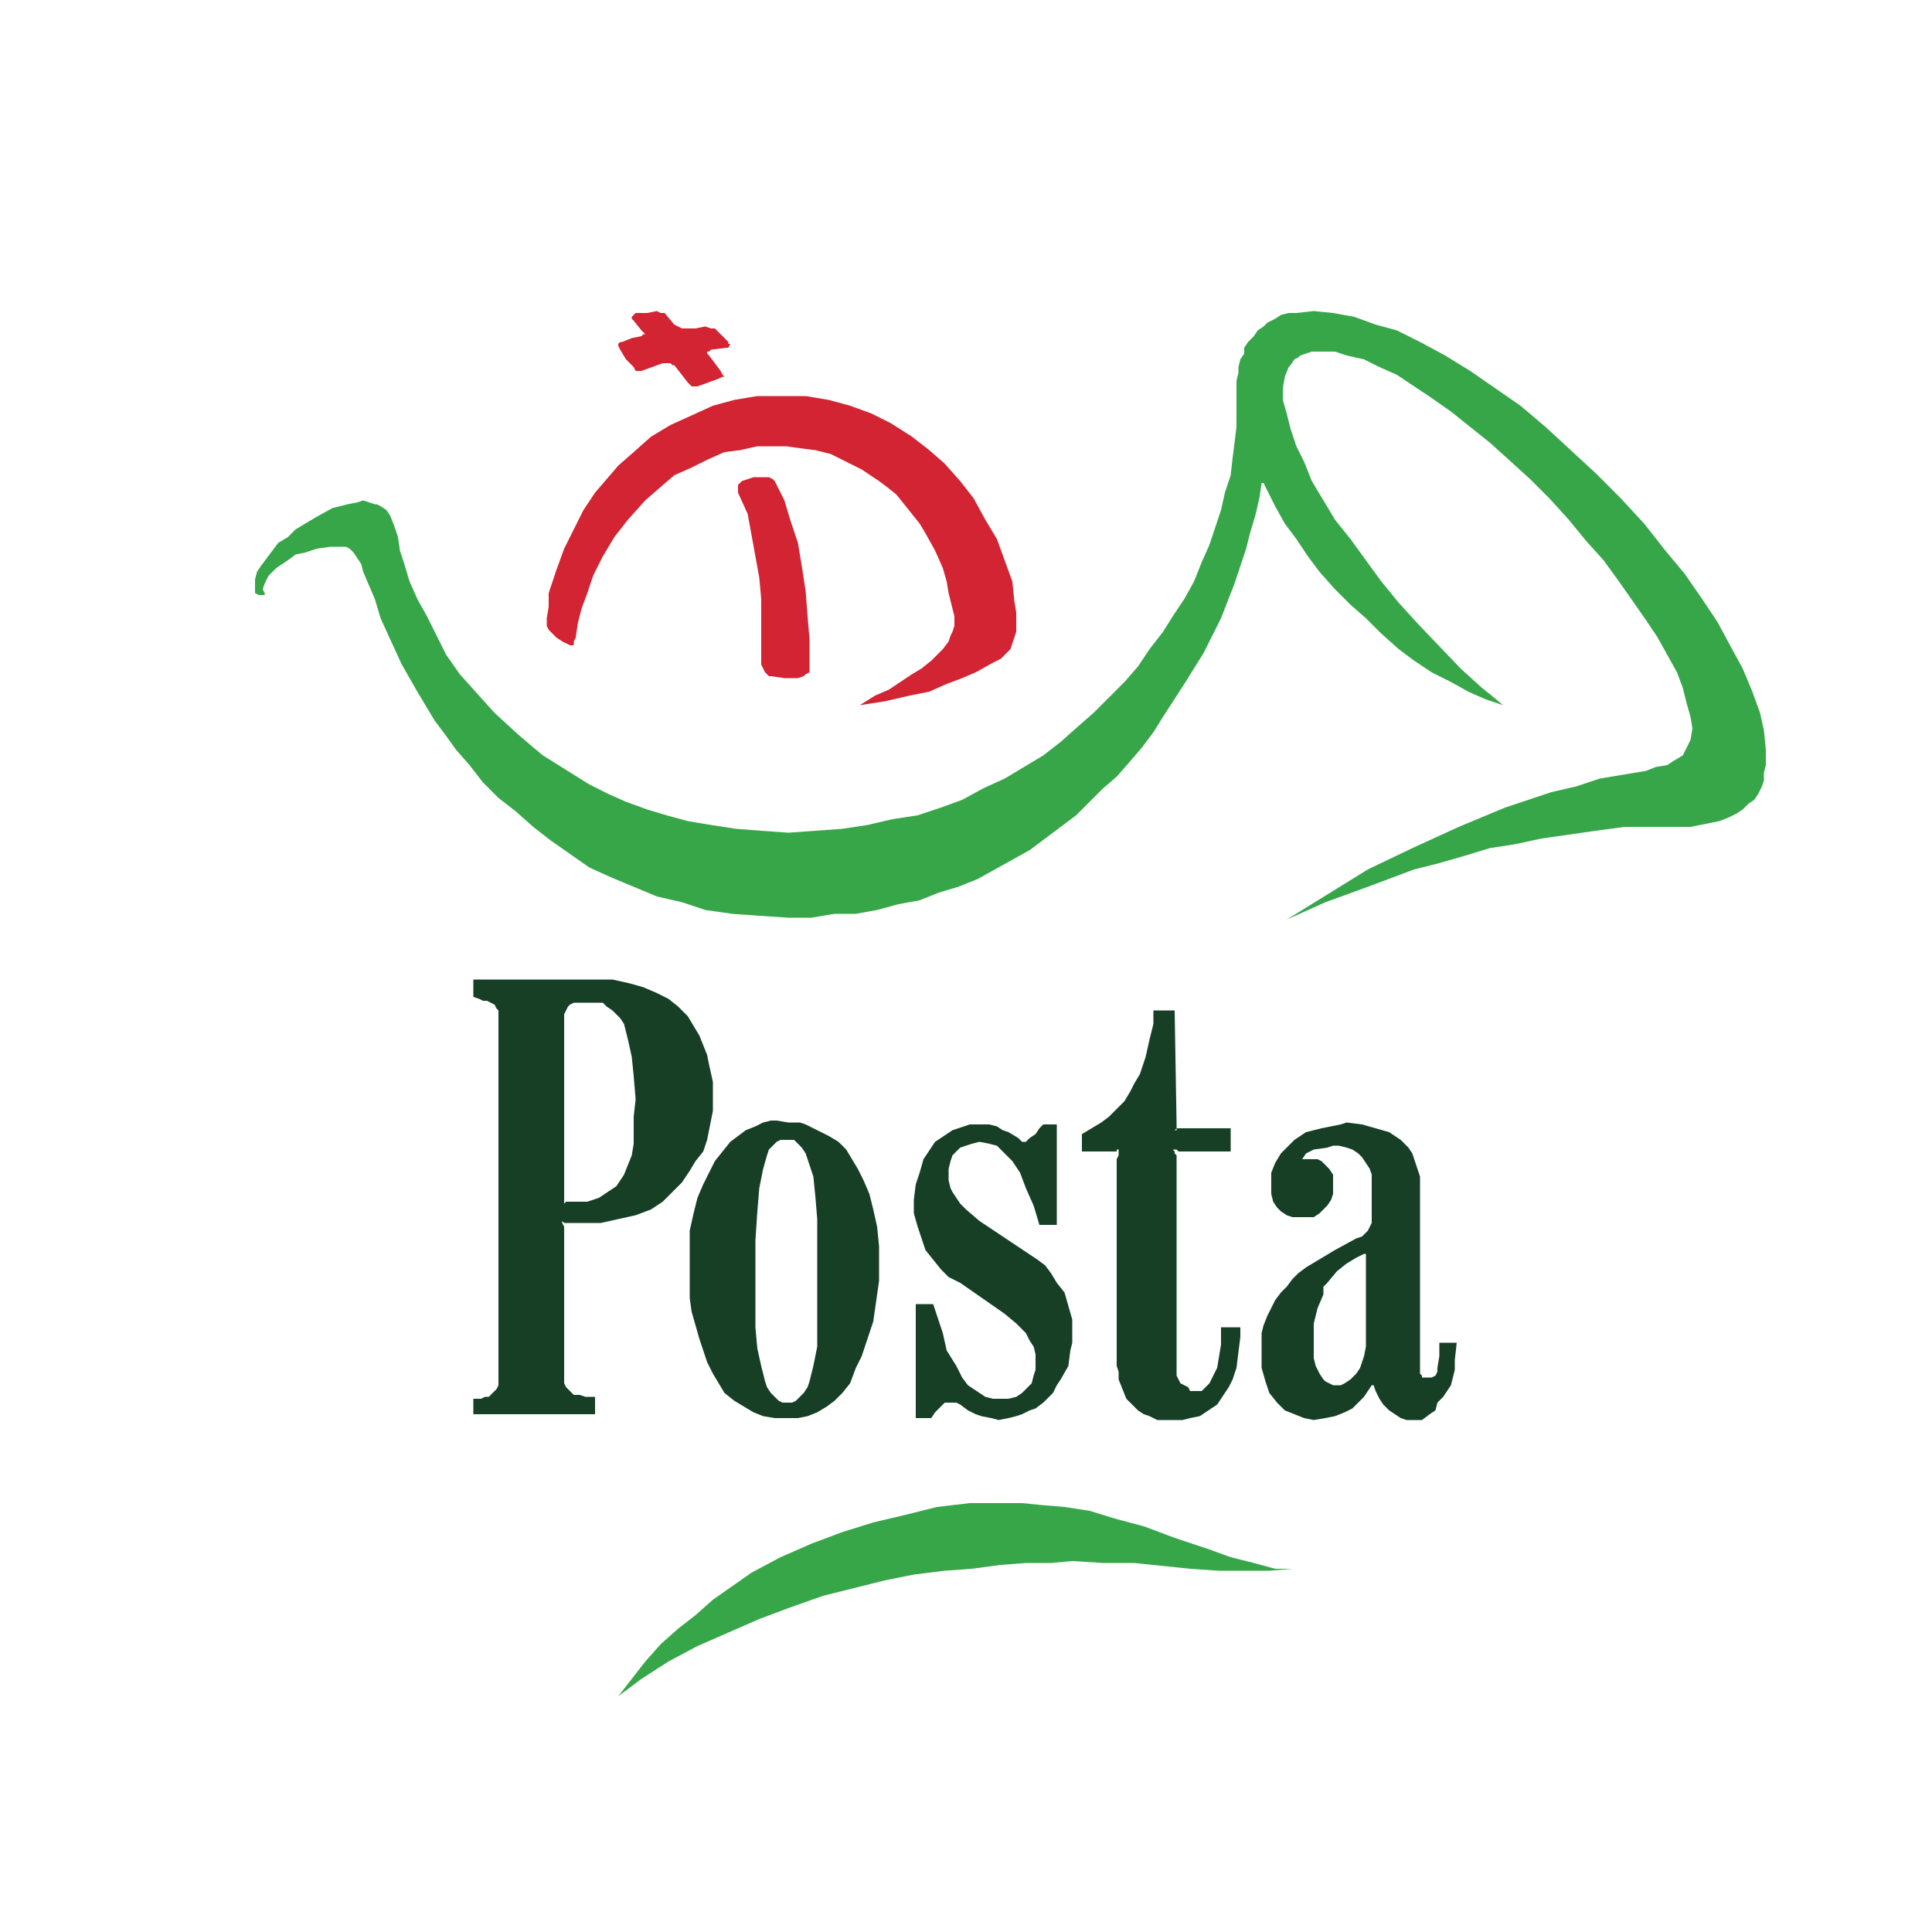
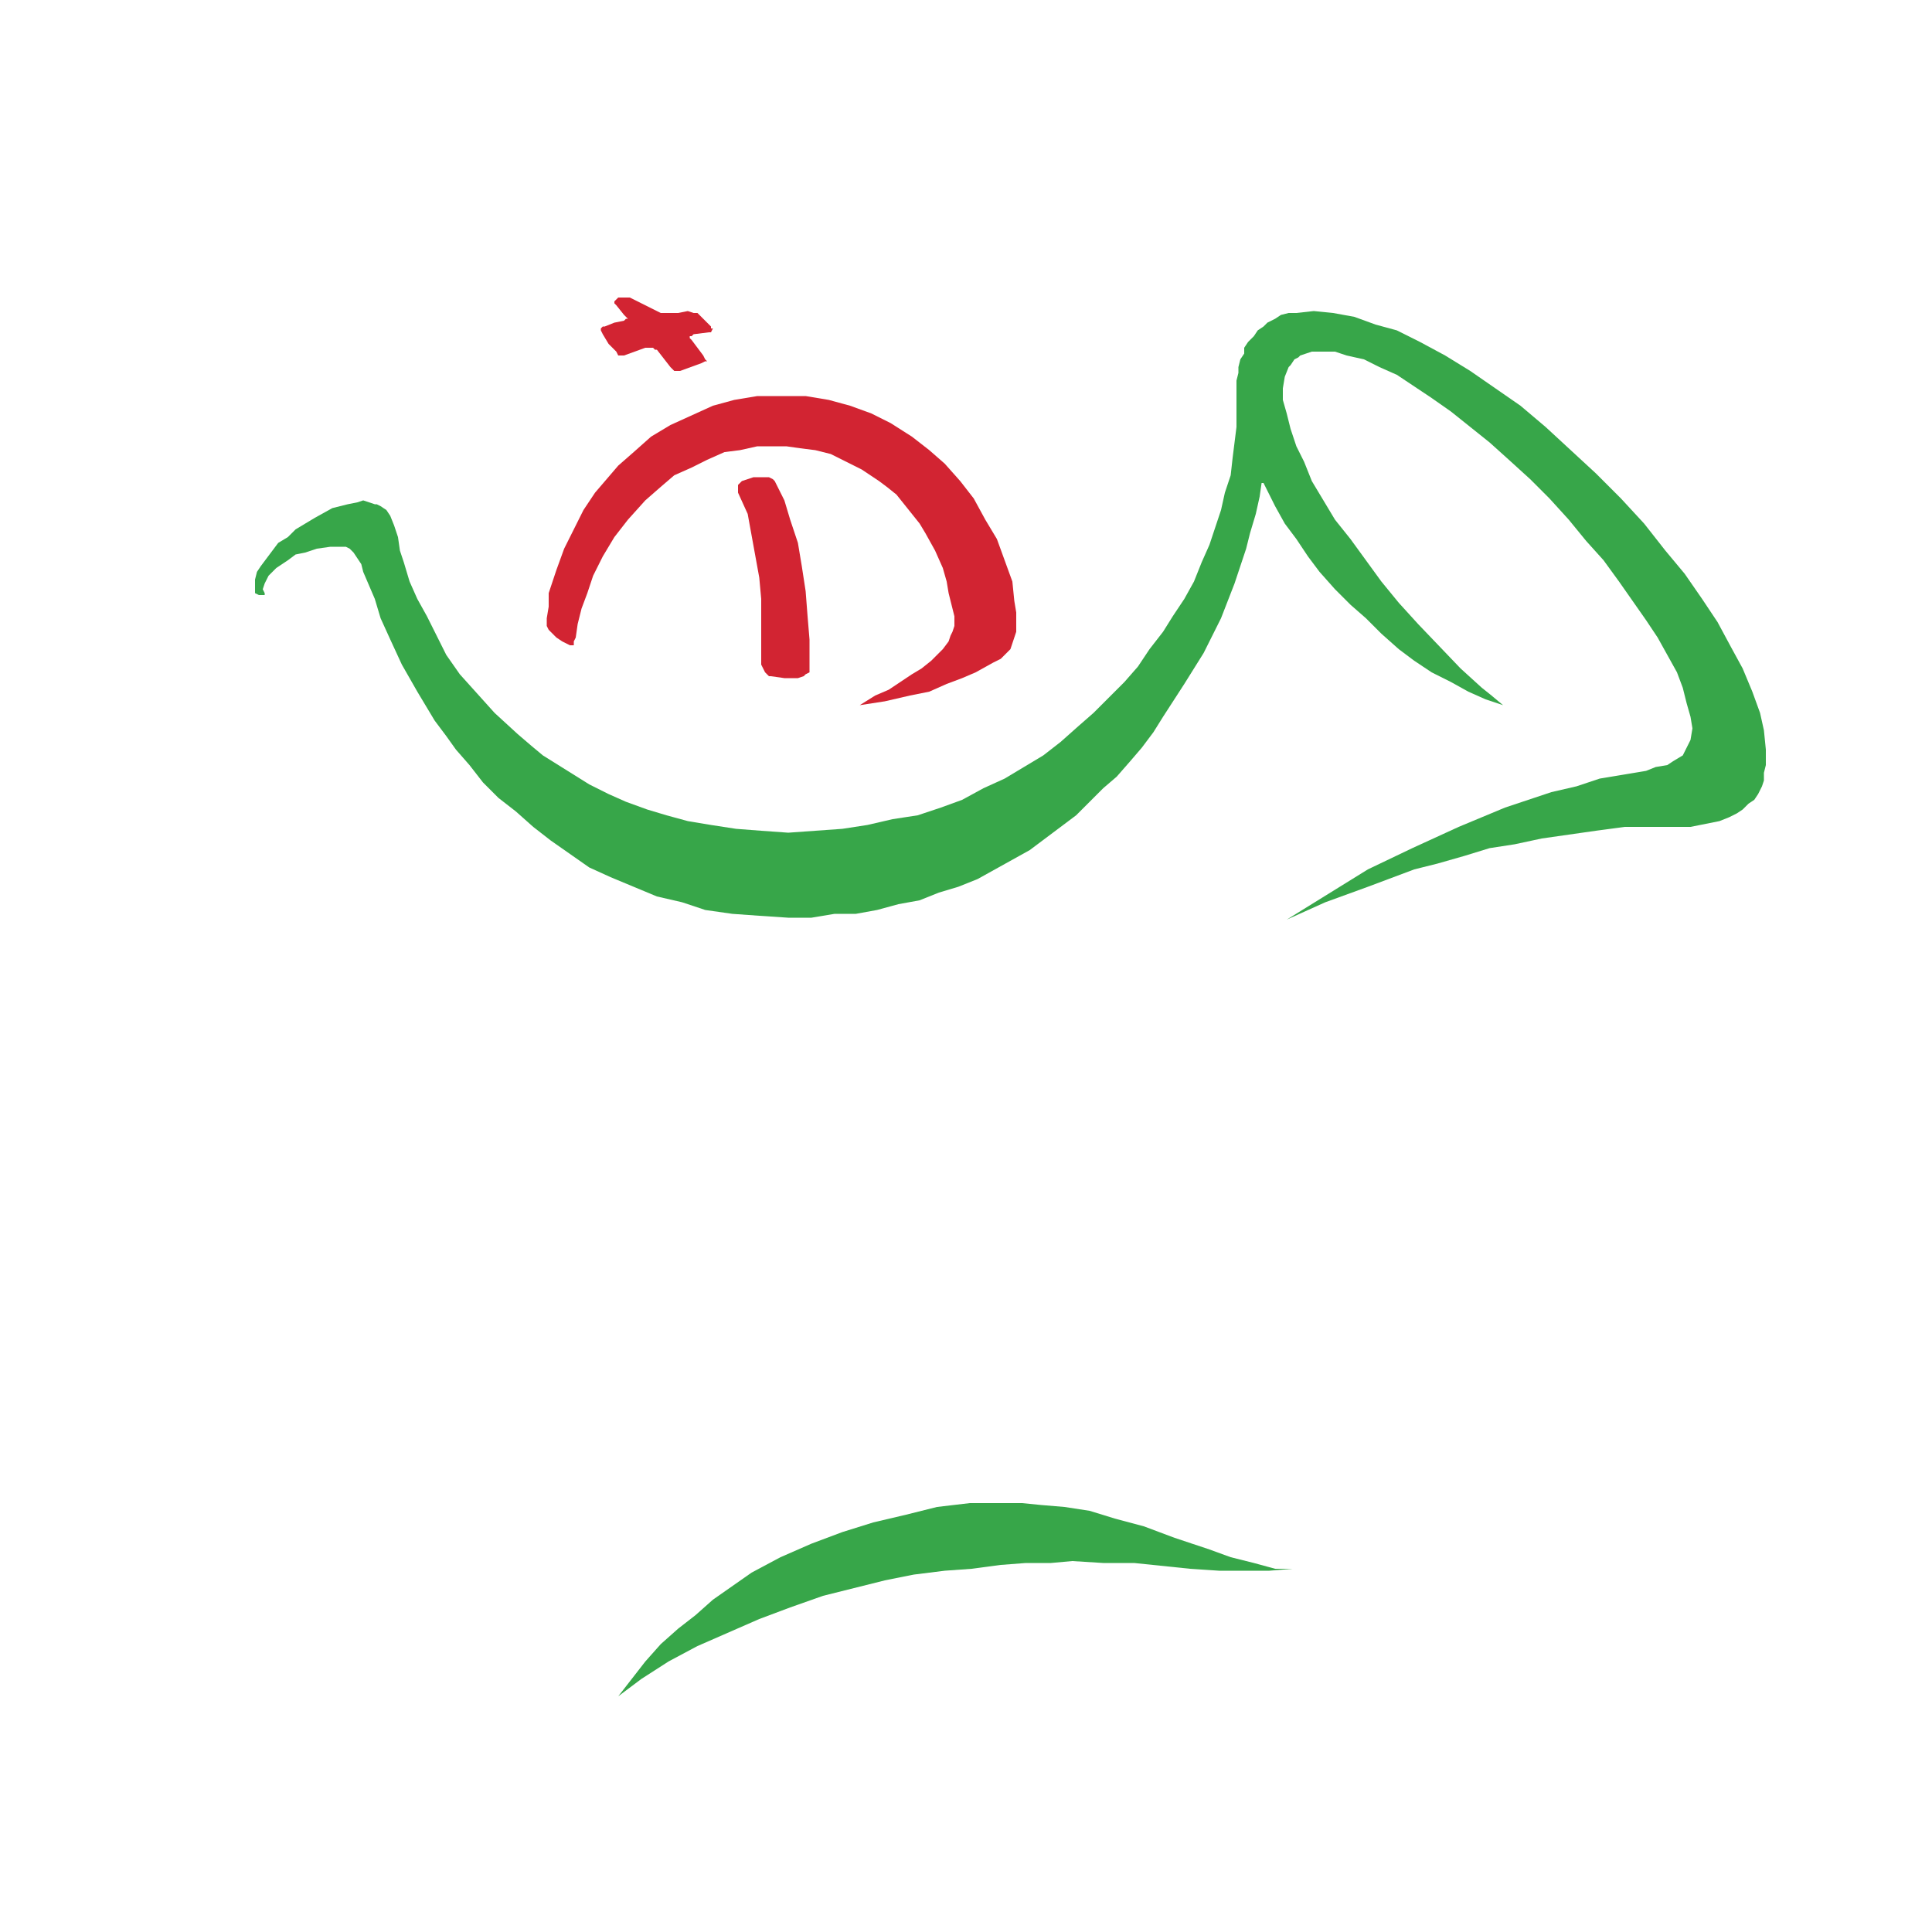
<svg xmlns="http://www.w3.org/2000/svg" xml:space="preserve" id="Layer_1" x="0" y="0" style="enable-background:new 0 0 100 100" version="1.1" viewBox="0 0 100 100">
  <style>.st0{fill:#d22432}</style>
-   <path d="m34 16.1.2.1h.2l.5.6.2.1.2.1h.7l.5-.1.3.1h.2l.7.7v.1h.1l-.1.2h-.1l-.8.1-.1.1h-.1v.1l.1.1.6.8.1.2.1.1h-.1l-.2.1-1.1.4h-.3l-.2-.2-.7-.9h-.1l-.1-.1h-.4l-1.1.4h-.3l-.1-.2-.4-.4-.3-.5-.1-.2v-.1l.1-.1h.1l.5-.2.5-.1.1-.1h.1l-.1-.1-.1-.1-.4-.5-.1-.1v-.1l.1-.1.1-.1h.6zm4.4 8.8.3-.1.3-.1h.8l.2.1.1.1.1.2.4.8.3 1 .4 1.2.2 1.2.2 1.3.1 1.3.1 1.2v1.7l-.2.1-.1.1-.3.1h-.7l-.7-.1h-.1l-.2-.2-.1-.2-.1-.2V31l-.1-1.1-.2-1.1-.2-1.1-.2-1.1-.5-1.1v-.4l.1-.1z" class="st0" />
+   <path d="m34 16.1.2.1h.2h.7l.5-.1.3.1h.2l.7.7v.1h.1l-.1.2h-.1l-.8.1-.1.1h-.1v.1l.1.1.6.8.1.2.1.1h-.1l-.2.1-1.1.4h-.3l-.2-.2-.7-.9h-.1l-.1-.1h-.4l-1.1.4h-.3l-.1-.2-.4-.4-.3-.5-.1-.2v-.1l.1-.1h.1l.5-.2.5-.1.1-.1h.1l-.1-.1-.1-.1-.4-.5-.1-.1v-.1l.1-.1.1-.1h.6zm4.4 8.8.3-.1.3-.1h.8l.2.1.1.1.1.2.4.8.3 1 .4 1.2.2 1.2.2 1.3.1 1.3.1 1.2v1.7l-.2.1-.1.1-.3.1h-.7l-.7-.1h-.1l-.2-.2-.1-.2-.1-.2V31l-.1-1.1-.2-1.1-.2-1.1-.2-1.1-.5-1.1v-.4l.1-.1z" class="st0" />
  <path d="m28.5 32.7-.1-.1-.1-.2V32l.1-.6v-.7l.4-1.2.4-1.1.5-1 .5-1 .6-.9.6-.7.6-.7.8-.7.9-.8 1-.6 1.1-.5 1.1-.5 1.1-.3 1.2-.2h2.5l1.2.2 1.1.3 1.1.4 1 .5 1.1.7.9.7.8.7.8.9.7.9.6 1.1.6 1L52 29l.4 1.1.1 1 .1.6v1l-.1.3-.1.3-.1.3-.2.2-.3.3-.4.2-.9.5-.7.3-.8.3-.9.4-1 .2-1.3.3-1.3.2.8-.5.7-.3.6-.4.6-.4.5-.3.5-.4.3-.3.3-.3.3-.4.1-.3.1-.2.1-.3v-.5l-.1-.4-.2-.8-.1-.6-.2-.7-.4-.9-.5-.9-.3-.5-.4-.5-.4-.5-.4-.5-.5-.4-.4-.3-.9-.6-.8-.4-.8-.4-.8-.2-.8-.1-.7-.1h-1.5l-.9.2-.8.1-.9.4-.8.4-.9.4-.7.6-.8.7-.9 1-.7.9-.6 1-.5 1-.3.9-.3.8-.2.8-.1.7-.1.2v.2h-.2l-.2-.1-.2-.1-.3-.2z" class="st0" />
  <path d="m38.9 81.4 1.5-.8 1.6-.7 1.6-.6 1.6-.5 1.7-.4 1.6-.4 1.7-.2h2.7l1 .1 1.2.1 1.3.2 1.3.4 1.5.4 1.6.6 1.8.6 1.1.4 1.2.3 1.1.3h.9l-1.2.1h-2.6l-1.5-.1-2.9-.3h-1.6l-1.6-.1-1.1.1h-1.3l-1.3.1-1.5.2-1.4.1-1.6.2-1.5.3-1.6.4-1.6.4-1.7.6-1.6.6-1.6.7-1.6.7-1.5.8-1.4.9-1.2.9.7-.9.7-.9.8-.9.9-.8.9-.7.9-.8 1-.7zm38.9-44.9-.6-.5-.5-.4-1.1-1-2.2-2.3-1-1.1-.9-1.1-.8-1.1-.8-1.1-.8-1-.6-1-.6-1-.4-1-.4-.8-.3-.9-.2-.8-.2-.7v-.6l.1-.6.2-.5.1-.1.2-.3.2-.1.1-.1.6-.2h1.2l.6.2.9.2.8.4.9.4.9.6.9.6 1 .7 1 .8 1 .8 1 .9 1.1 1 1 1 1 1.1.9 1.1.9 1 .8 1.1.7 1 .7 1 .6.9.5.9.5.9.3.8.2.8.2.7.1.6-.1.6-.1.2-.1.2-.1.2-.1.2-.5.3-.3.2-.6.1-.5.2-1.2.2-1.2.2-1.2.4-1.3.3-1.2.4-1.2.4-2.4 1-2.4 1.1-2.3 1.1-2.1 1.3-2.1 1.3 2-.9 2.2-.8 2.4-.9 1.2-.3 1.4-.4 1.3-.4 1.3-.2 1.4-.3 1.4-.2 1.4-.2 1.5-.2h3.4l.5-.1.5-.1.5-.1.5-.2.4-.2.3-.2.3-.3.3-.2.2-.3.2-.4.1-.3V40l.1-.4v-.8l-.1-1-.2-.9-.4-1.1-.5-1.2-.6-1.1-.7-1.3-.8-1.2-.9-1.3-1-1.2-1.1-1.4-1.2-1.3-1.3-1.3-1.3-1.2-1.3-1.2-1.3-1.1-1.3-.9-1.3-.9-1.3-.8-1.3-.7-1.2-.6-1.1-.3-1.1-.4-1.1-.2-1-.1-.9.1h-.4l-.4.1-.3.2-.4.2-.2.2-.3.2-.2.3-.3.3-.2.3v.3l-.2.3-.1.4v.3l-.1.4v2.4l-.1.8-.1.8-.1.9-.3.9-.2.9-.3.9-.3.9-.4.9-.4 1-.5.9-.6.9-.5.8-.7.9-.6.9-.7.8-.8.8-.8.8-.8.7-.9.8-.9.7-1 .6-1 .6-1.1.5-1.1.6-1.1.4-1.2.4-1.3.2-1.3.3-1.3.2-1.4.1-1.4.1-1.4-.1-1.3-.1-1.3-.2-1.2-.2-1.1-.3-1-.3-1.1-.4-.9-.4-1-.5-.8-.5-.8-.5-.8-.5-.6-.5-.7-.6-1.2-1.1-.9-1-.9-1-.7-1-.5-1-.5-1-.5-.9-.4-.9-.3-1-.2-.6-.1-.7-.2-.6-.2-.5-.2-.3-.3-.2-.2-.1h-.1l-.3-.1-.3-.1-.3.1-.5.1-.4.1-.4.1-.9.5-1 .6-.4.4-.5.3-.3.4-.3.4-.3.4-.2.3-.1.4v.7l.2.1h.3v-.1l-.1-.2.1-.3.2-.4.4-.4.3-.2.3-.2.4-.3.5-.1.6-.2.7-.1h.8l.2.1.2.2.2.3.2.3.1.4.6 1.4.3 1 .5 1.1.6 1.3.8 1.4.9 1.5.6.8.5.7.7.8.7.9.8.8.9.7.9.8.9.7 1 .7 1 .7 1.1.5 1.2.5 1.2.5 1.3.3 1.2.4 1.4.2 1.4.1 1.5.1H42l1.2-.2h1.1l1.1-.2 1.1-.3 1.1-.2 1-.4 1-.3 1-.4.9-.5.9-.5.9-.5.8-.6.8-.6.8-.6.7-.7.7-.7.7-.6.7-.8.6-.7.6-.8.5-.8 1.1-1.7 1-1.6.9-1.8.7-1.8.6-1.8.2-.8.3-1 .2-.9.1-.7h.1l.2.4.4.8.5.9.6.8.6.9.6.8.8.9.8.8.8.7.8.8.9.8.8.6.9.6 1 .5.9.5.9.4z" style="fill:#37a649" />
-   <path d="M56 58.7v.9h1.8v-.1h.1v.3l-.1.2v10.7l.1.3v.4l.2.5.2.5.2.2.2.2.2.2.3.2.3.1.4.2h1.3l.4-.1.5-.1.3-.2.3-.2.3-.2.2-.3.2-.3.2-.3.2-.4.2-.6.1-.8.1-.8v-.5h-1v.9l-.1.6-.1.6-.2.4-.2.4-.2.2-.2.2h-.6l-.1-.2-.2-.1-.2-.1-.1-.2-.1-.2V59.8l-.1-.1v-.1l-.1-.1h.2l.1.1h2.7v-1.2h-2.8v.1h-.1l.1-.1v-.2l-.1-5.9h-1.1v.7l-.2.8-.2.9-.3.9-.3.5-.2.4-.3.5-.4.4-.4.4-.4.3-.5.3zm-26.8-6v9.6l.1-.1h1.1l.3-.1.3-.1.3-.2.3-.2.3-.2.2-.3.2-.3.2-.5.2-.5.1-.6v-1.4l.1-.9-.1-1.2-.1-1-.2-.9-.2-.8-.2-.3-.2-.2-.2-.2-.3-.2-.2-.2h-1.5l-.2.1-.1.1-.1.2-.1.2v.2zm0 10.8v8.1l.1.2.2.2.2.2h.3l.3.1h.5v.9h-6.3v-.8h.4l.2-.1h.2l.2-.2.2-.2.1-.2V52.3l-.1-.1-.1-.2-.2-.1-.2-.1H25l-.2-.1-.3-.1v-.9h7.2l.9.2.7.2.7.3.6.3.5.4.5.5.3.5.3.5.2.5.2.5.1.5.2.9v1.5l-.2 1-.1.5-.2.6-.4.5-.3.5-.4.6-.5.5-.5.5-.6.4-.8.3-.9.2-.9.2h-1.9l-.1-.1v.1l.1.2zm9.9 2.5v2.7l.1 1.1.2.9.2.8.1.3.2.3.2.2.2.2.2.1h.5l.2-.1.2-.2.2-.2.2-.3.1-.3.2-.8.2-1v-6.6l-.1-1.2-.1-1-.3-.9-.1-.3-.2-.3-.2-.2-.2-.2h-.7l-.2.1-.2.2-.2.2-.1.3-.2.7-.2 1-.1 1.2-.1 1.5V66zm1.7-7.9h.6l.3.1.4.2.4.2.4.2.5.3.4.4.3.5.3.5.3.6.3.7.2.8.2.9.1 1v1.8l-.1.7-.1.7-.1.7-.2.6-.2.6-.2.6-.3.6-.3.8-.4.5-.4.4-.4.3-.5.3-.5.2-.5.1h-1.2l-.6-.1-.5-.2-.5-.3-.5-.3-.5-.4-.3-.5-.3-.5-.3-.6-.2-.6-.2-.6-.2-.7-.2-.7-.1-.7v-3.5l.2-.9.2-.8.3-.7.3-.6.3-.6.4-.5.4-.5.4-.3.4-.3.5-.2.4-.2.4-.1h.3l.6.1zM52 68l-2.3-1.6-.6-.3-.4-.4-.4-.5-.4-.5-.2-.6-.2-.6-.2-.7v-.7l.1-.8.2-.6.2-.7.4-.6.2-.3.3-.2.3-.2.3-.2.3-.1.3-.1.3-.1h1l.4.1.3.2.3.1.5.3.2.2h.2l.2-.2.3-.2.2-.3.2-.2h.7v5.2h-.9l-.3-1-.4-.9-.3-.8-.4-.6-.5-.5-.3-.3-.4-.1-.5-.1-.4.1-.3.1-.3.1-.2.2-.2.2-.1.3-.1.4v.6l.1.4.1.2.2.3.2.3.3.3.7.6 2.7 1.8.3.2.4.3.3.4.3.5.4.5.2.7.2.7v1.2l-.1.4-.1.8-.4.7-.2.3-.2.4-.3.3-.2.2-.4.3-.3.1-.4.2-.3.1-.4.1-.5.1-.4-.1-.5-.1-.3-.1-.4-.2-.4-.3-.2-.1h-.6l-.3.3-.2.2-.2.3h-.8v-5.9h.9l.5 1.5.2.9.5.8.3.6.3.4.3.2.3.2.3.2.4.1h.8l.4-.1.3-.2.3-.3.2-.2.1-.4.1-.3v-.8l-.1-.4-.2-.3-.2-.4-.2-.2-.3-.3zm16.7-1.6-.2.2v.4l-.3.7-.2.8v1.8l.1.4.2.4.2.3.1.1.2.1.2.1h.4l.2-.1.3-.2.3-.3.2-.3.1-.3.1-.3.1-.5v-4.8h-.1l-.4.2-.5.3-.5.4-.5.6zm1-8.3.8.1.7.2.7.2.3.2.3.2.2.2.2.2.2.3.1.3.1.3.1.3.1.3v10.2l.1.1v.1h.5l.2-.1.1-.2v-.2l.1-.6v-.7h.9l-.1.9v.5l-.1.4-.1.4-.2.3-.2.3-.3.3-.1.4-.3.2-.4.3h-.8l-.3-.1-.3-.2-.3-.2-.3-.3-.2-.3-.2-.4-.1-.3H71l-.2.3-.2.3-.3.3-.3.3-.4.2-.5.2-.5.1-.6.1-.5-.1-.5-.2-.5-.2-.4-.4-.4-.5-.2-.6-.2-.7V69l.1-.4.2-.5.2-.4.2-.4.3-.4.3-.3.3-.4.3-.3.4-.3.5-.3 1-.6 1.1-.6.3-.1.2-.2.1-.1.1-.2.1-.2v-2.5l-.1-.3-.2-.3-.2-.3-.2-.2-.3-.2-.3-.1-.4-.1H69l-.3.1-.7.1-.4.2-.2.3h.8l.2.1.2.2.2.2.2.3v1l-.1.3-.2.3-.2.2-.2.2-.3.2h-1.1l-.3-.1-.3-.2-.2-.2-.2-.3-.1-.4v-1.1l.2-.5.3-.5.2-.2.2-.2.3-.3.3-.2.3-.2.4-.1.4-.1.5-.1.5-.1.3-.1z" style="fill:#163f25" />
</svg>